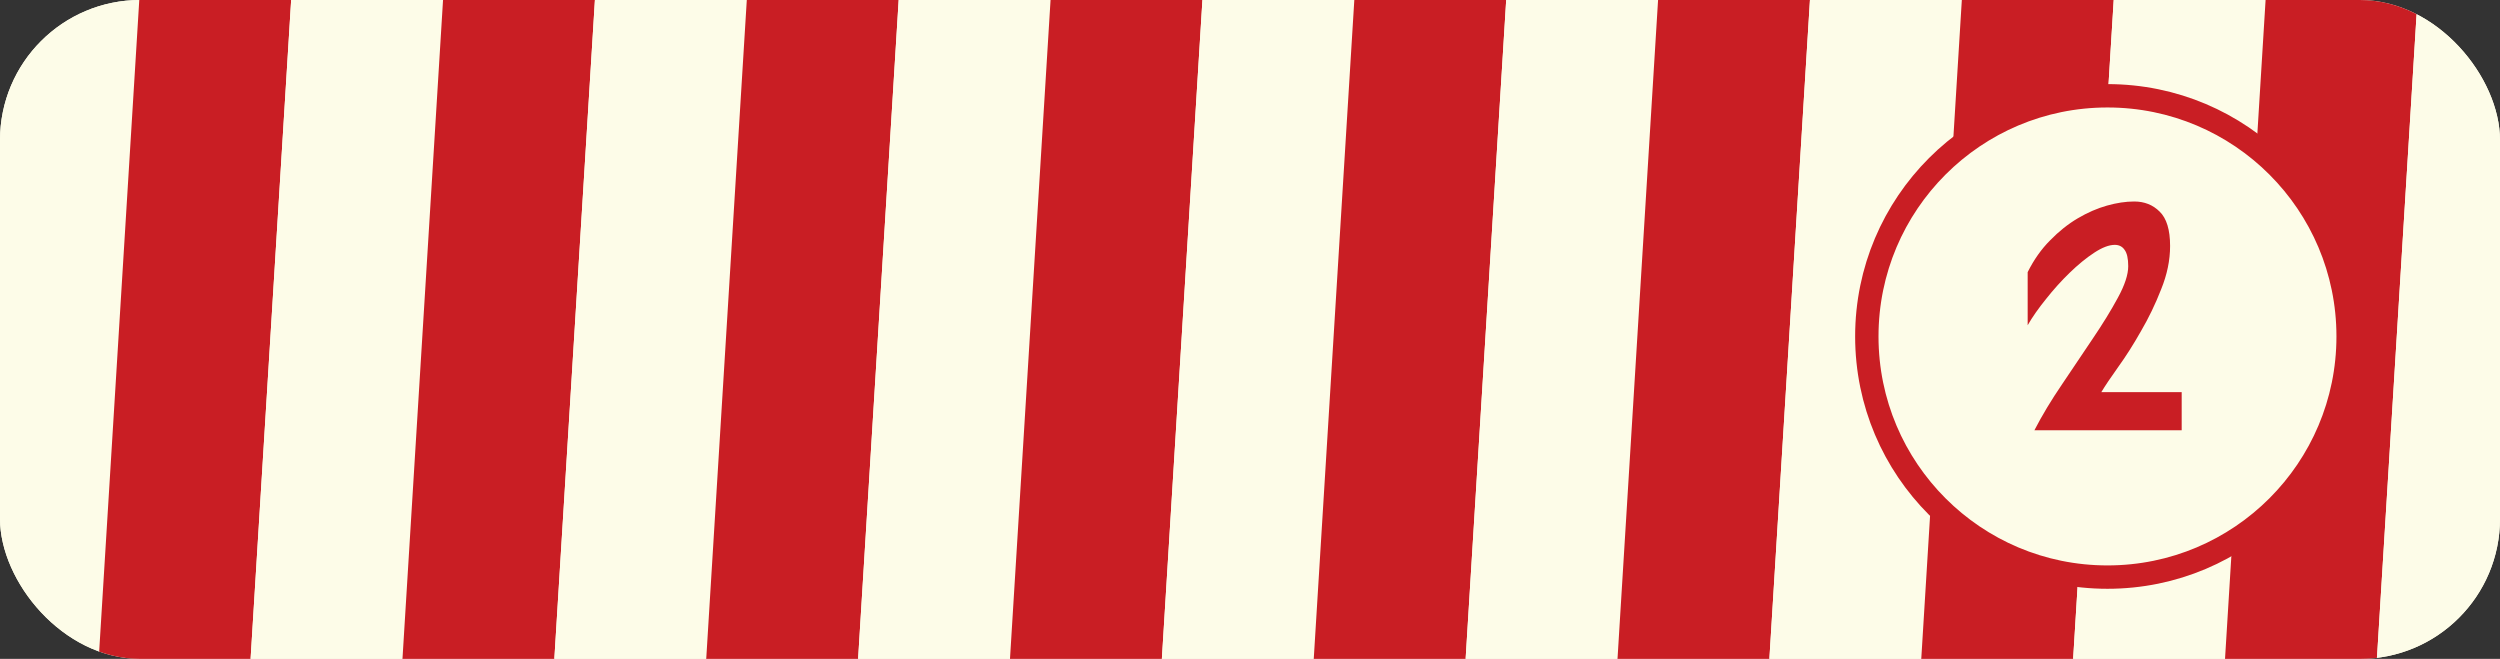
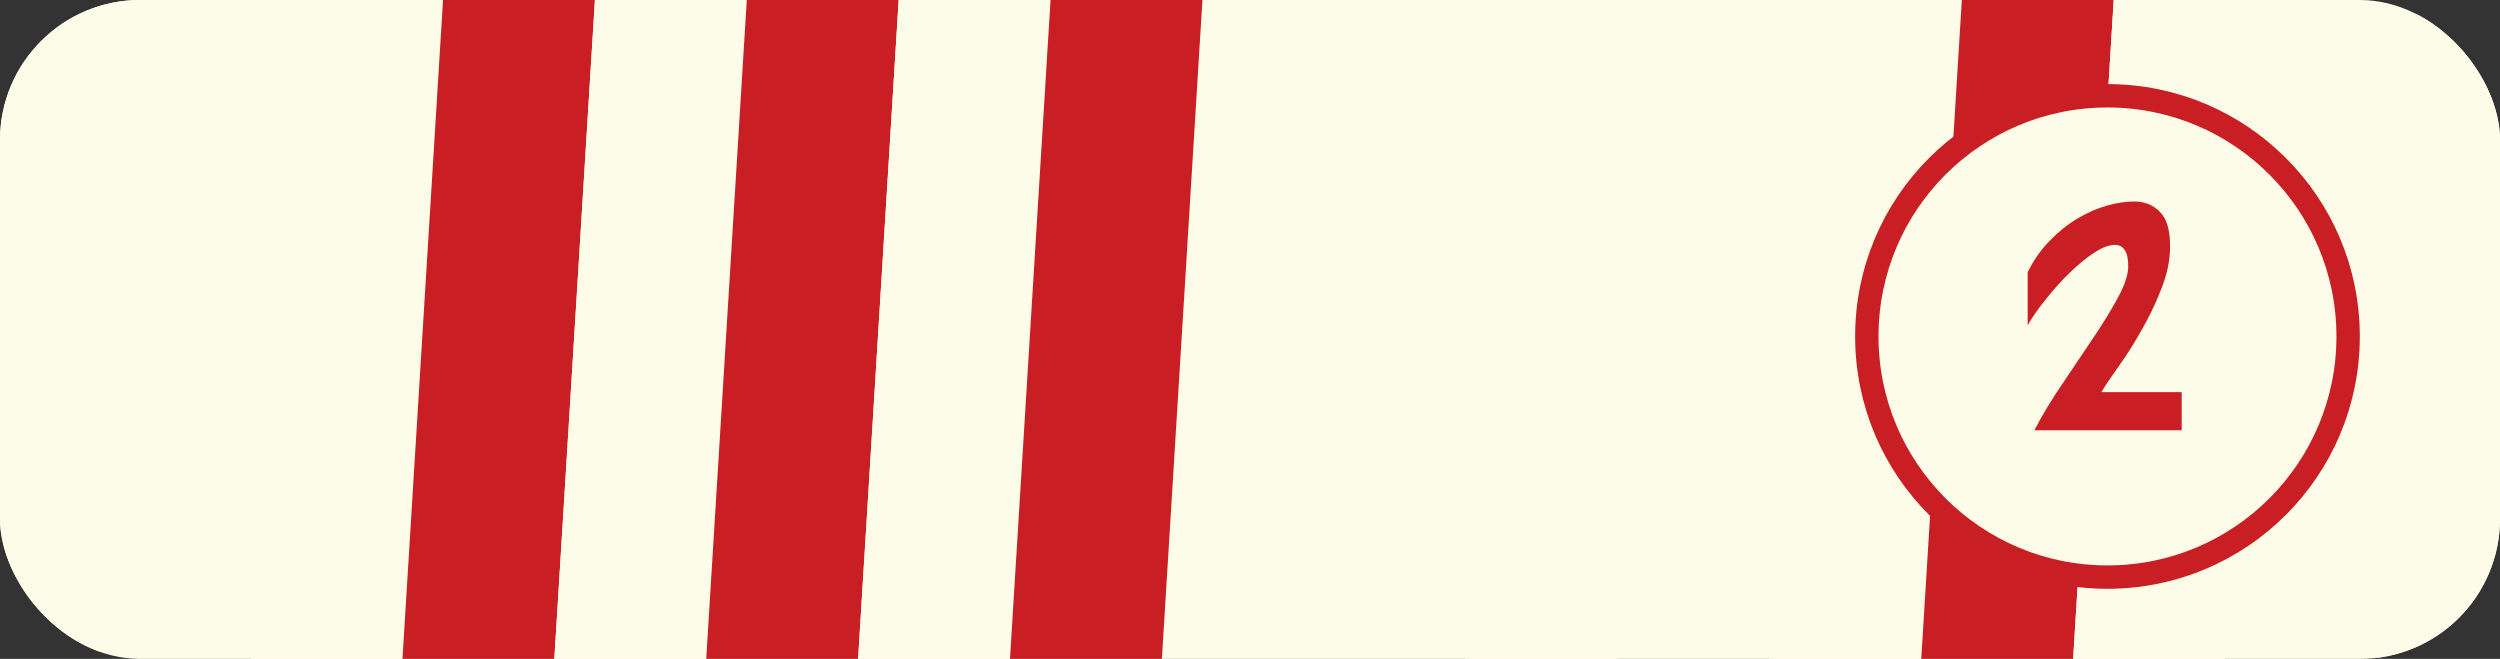
<svg xmlns="http://www.w3.org/2000/svg" width="535" height="141" viewBox="0 0 535 141" fill="none">
  <rect x="0" y="0" width="535" height="141" fill="#333333" stroke="none" />
  <g clip-path="url(#clip0_73_1360)">
    <rect width="535" height="141" rx="30" fill="#FDFCE8" />
    <rect x="-0.616" y="-33.778" width="32.441" height="177.495" transform="rotate(3.523 -0.616 -33.778)" fill="#FDFCE8" />
-     <rect x="31.763" y="-31.785" width="32.441" height="177.495" transform="rotate(3.523 31.763 -31.785)" fill="#C91E24" />
    <rect x="64.143" y="-29.791" width="32.441" height="177.495" transform="rotate(3.523 64.143 -29.791)" fill="#FDFCE8" />
    <rect x="96.522" y="-27.798" width="32.441" height="177.495" transform="rotate(3.523 96.522 -27.798)" fill="#C91E24" />
    <rect x="128.901" y="-25.805" width="32.441" height="177.495" transform="rotate(3.523 128.901 -25.805)" fill="#FDFCE8" />
    <rect x="161.281" y="-23.812" width="32.441" height="177.495" transform="rotate(3.523 161.281 -23.812)" fill="#C91E24" />
    <rect x="193.66" y="-21.819" width="32.441" height="177.495" transform="rotate(3.523 193.66 -21.819)" fill="#FDFCE8" />
    <rect x="226.04" y="-19.826" width="32.441" height="177.495" transform="rotate(3.523 226.04 -19.826)" fill="#C91E24" />
-     <rect x="258.419" y="-17.832" width="32.441" height="177.495" transform="rotate(3.523 258.419 -17.832)" fill="#FDFCE8" />
-     <rect x="290.799" y="-15.839" width="32.441" height="177.495" transform="rotate(3.523 290.799 -15.839)" fill="#C91E24" />
    <rect x="323.178" y="-13.846" width="32.441" height="177.495" transform="rotate(3.523 323.178 -13.846)" fill="#FDFCE8" />
-     <rect x="355.558" y="-11.852" width="32.441" height="177.495" transform="rotate(3.523 355.558 -11.852)" fill="#C91E24" />
    <rect x="387.937" y="-9.859" width="32.441" height="177.495" transform="rotate(3.523 387.937 -9.859)" fill="#FDFCE8" />
    <rect x="420.316" y="-7.866" width="32.441" height="177.495" transform="rotate(3.523 420.316 -7.866)" fill="#C91E24" />
    <rect x="452.696" y="-5.873" width="32.441" height="177.495" transform="rotate(3.523 452.696 -5.873)" fill="#FDFCE8" />
-     <rect x="485.075" y="-3.88" width="32.441" height="177.495" transform="rotate(3.523 485.075 -3.88)" fill="#C91E24" />
    <rect x="517.455" y="-1.887" width="32.441" height="177.495" transform="rotate(3.523 517.455 -1.887)" fill="#FDFCE8" />
    <circle cx="451" cy="72" r="51.5" fill="#FDFCE8" stroke="#C91E24" stroke-width="5" />
    <path d="M435.36 92.08C437.013 88.88 438.987 85.6 441.28 82.24C443.573 78.827 445.76 75.573 447.84 72.48C449.973 69.333 451.76 66.427 453.2 63.76C454.693 61.04 455.44 58.773 455.44 56.96C455.44 55.307 455.173 54.133 454.64 53.44C454.16 52.747 453.467 52.4 452.56 52.4C451.333 52.4 449.867 52.96 448.16 54.08C446.453 55.2 444.693 56.64 442.88 58.4C441.12 60.107 439.44 61.973 437.84 64C436.24 65.973 434.933 67.84 433.92 69.6V58.24C435.253 55.573 436.853 53.307 438.72 51.44C440.587 49.52 442.56 47.947 444.64 46.72C446.72 45.493 448.8 44.587 450.88 44C452.96 43.413 454.907 43.12 456.72 43.12C458.907 43.12 460.72 43.84 462.16 45.28C463.653 46.72 464.4 49.173 464.4 52.64C464.4 55.68 463.76 58.773 462.48 61.92C461.253 65.067 459.813 68.053 458.16 70.88C456.56 73.707 454.933 76.267 453.28 78.56C451.68 80.8 450.48 82.587 449.68 83.92H466.88V92.08H435.36Z" fill="#C91E24" />
  </g>
  <defs>
    <clipPath id="clip0_73_1360">
      <rect width="535" height="141" rx="30" fill="white" />
    </clipPath>
  </defs>
</svg>